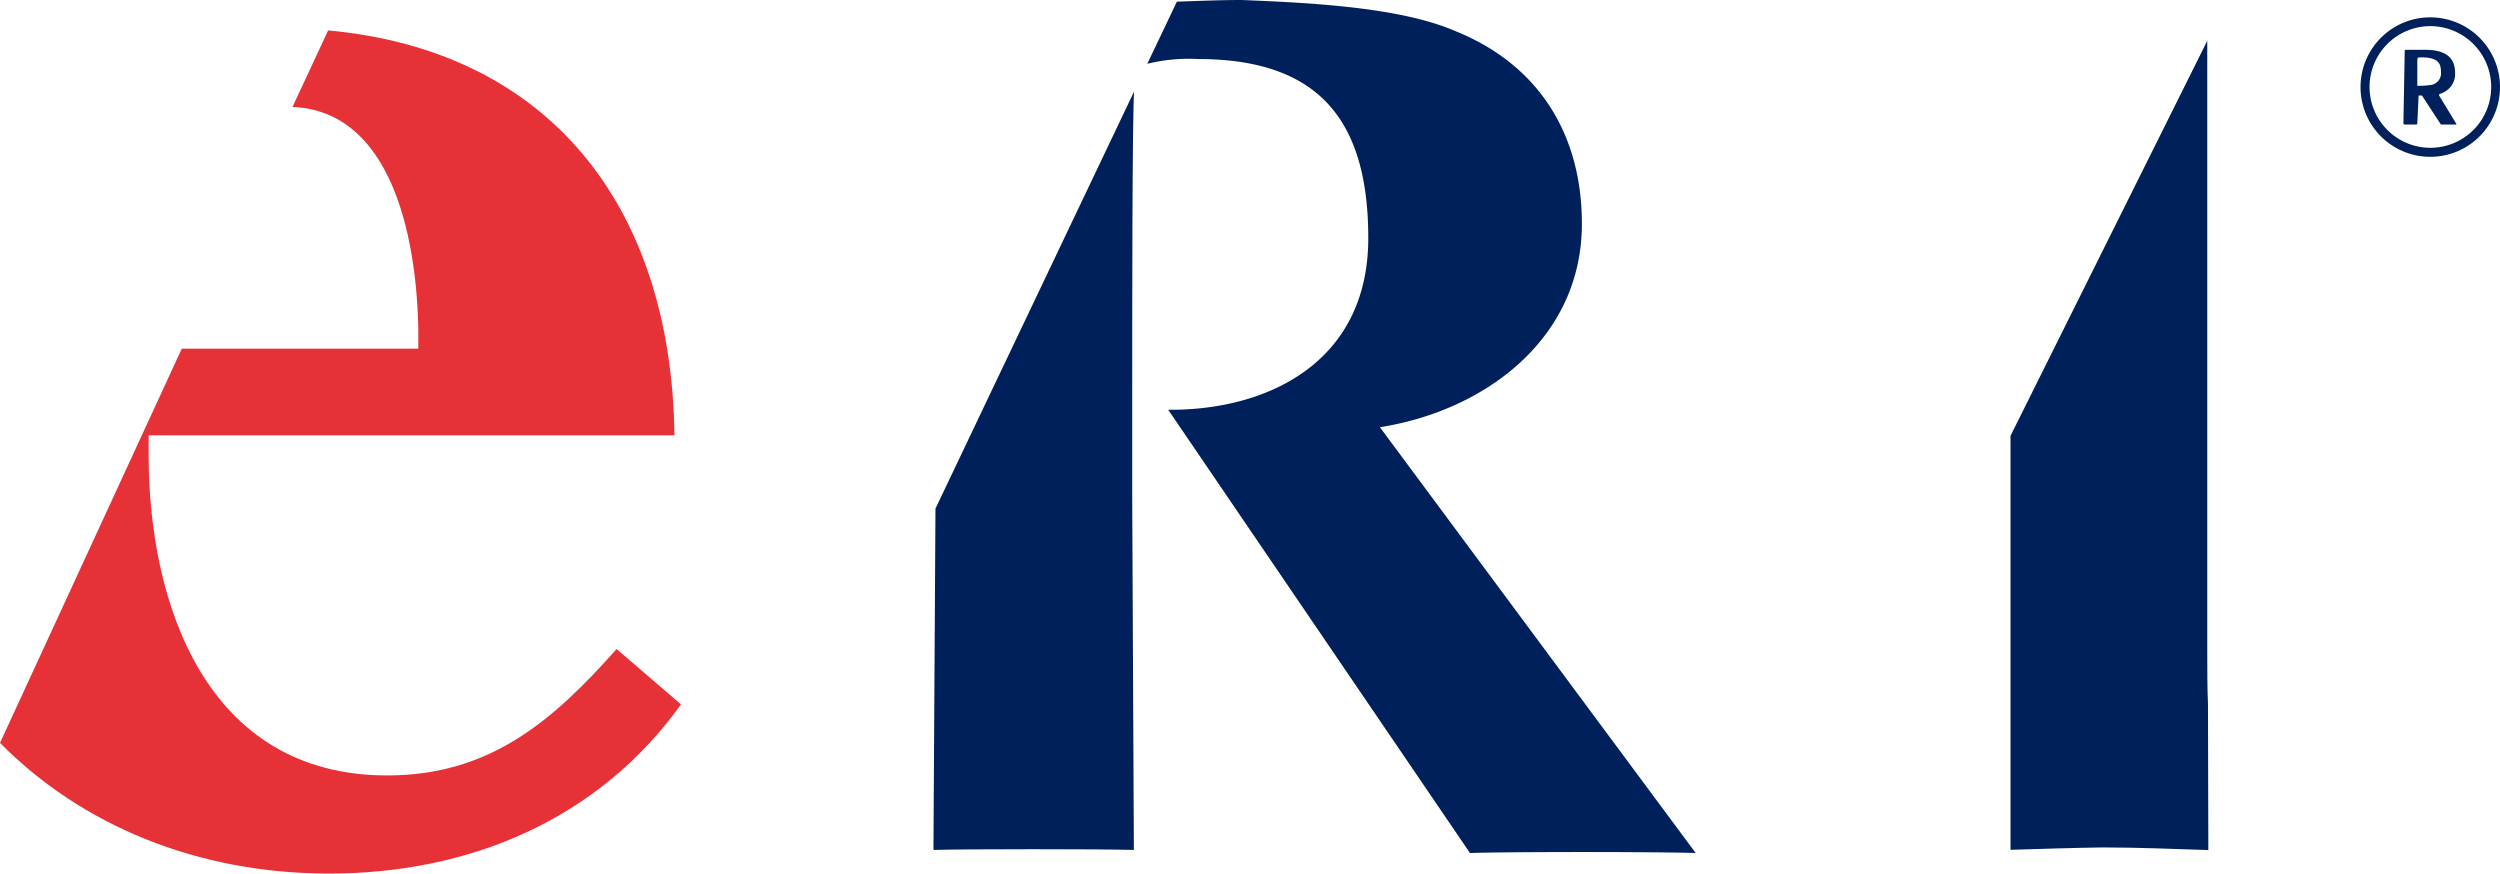
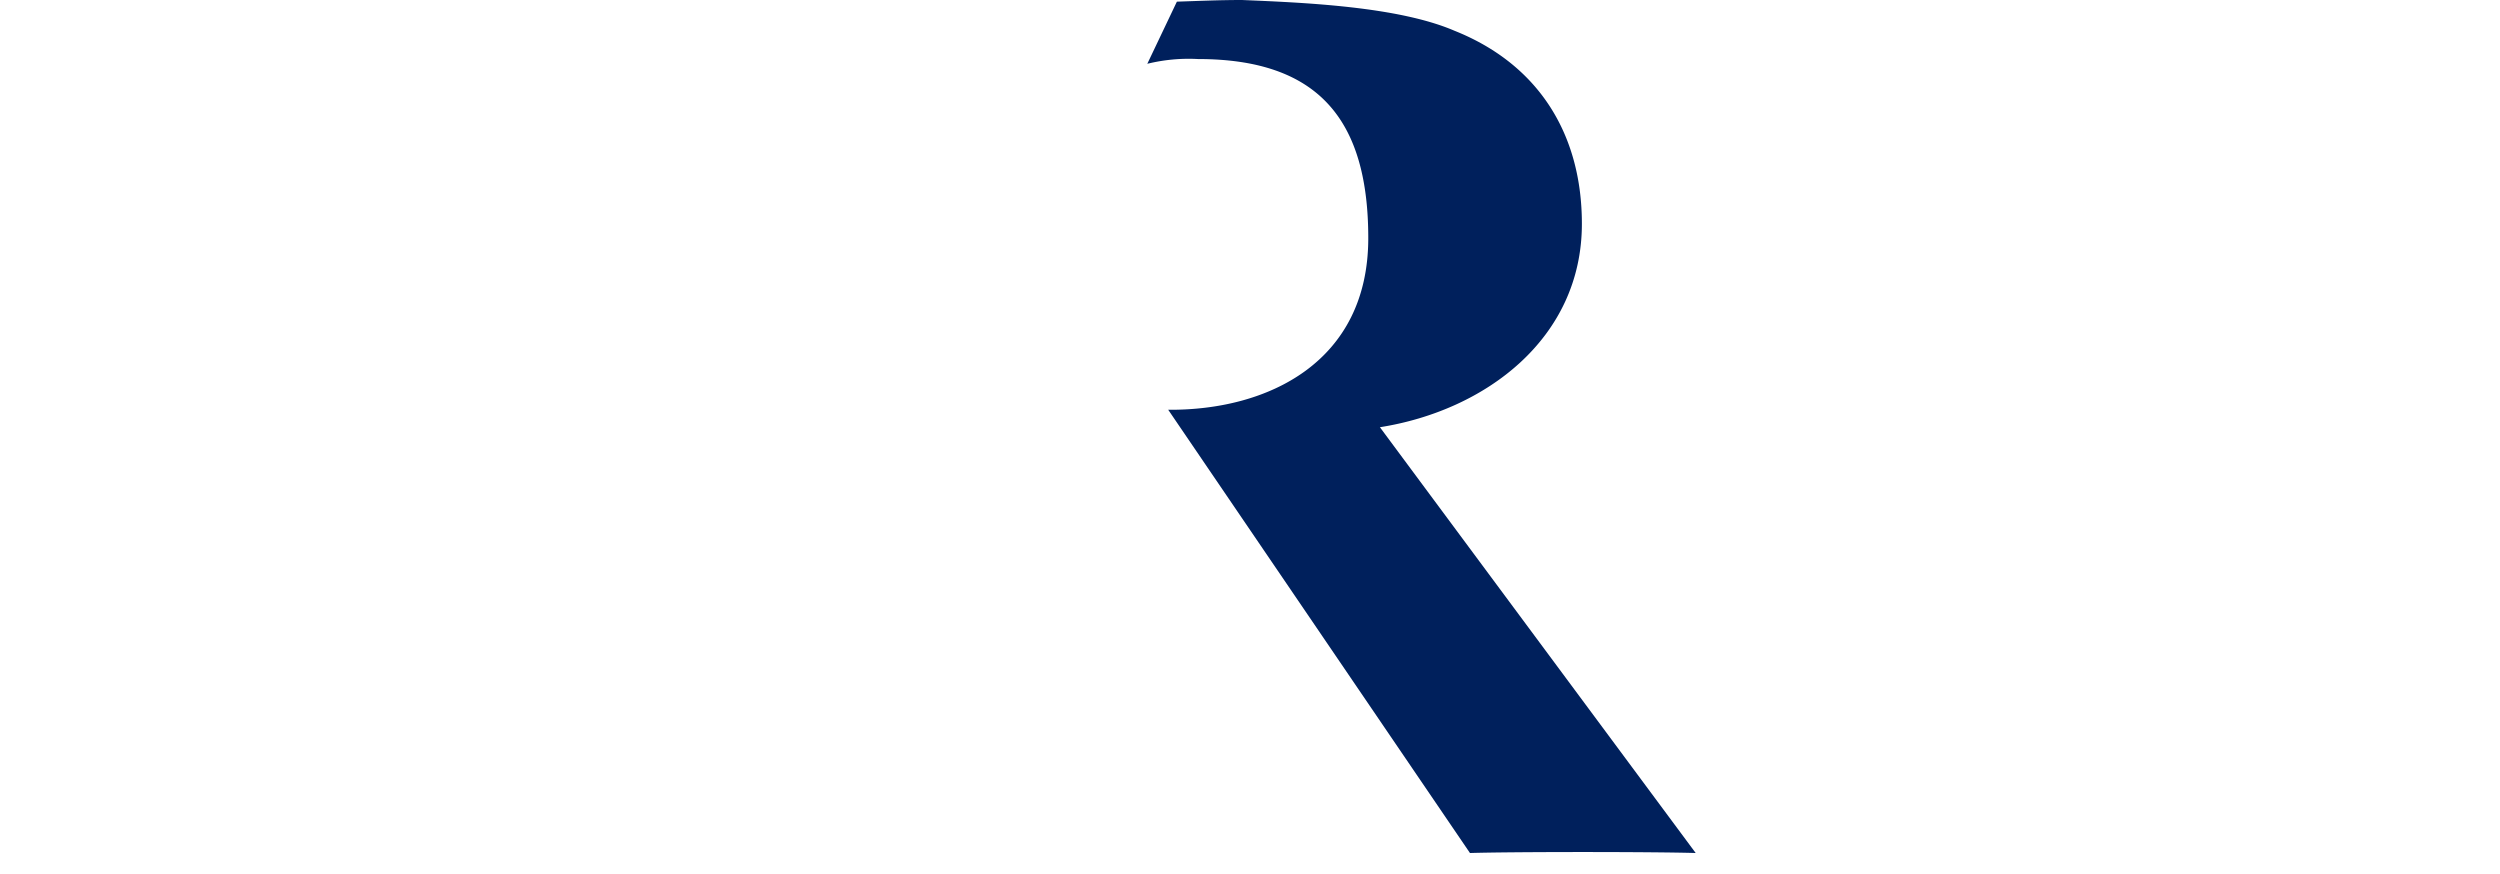
<svg xmlns="http://www.w3.org/2000/svg" id="Layer_1" data-name="Layer 1" viewBox="0 0 210.43 73.57">
-   <path d="M218.07,25.21a.09.09,0,0,0,.1-.1l.11-2.34h.28l1.56,2.39a.1.1,0,0,0,.08.05h1.24s.06,0,0-.08l-1.43-2.35a.11.11,0,0,1,.06-.15,1.48,1.48,0,0,0,.46-.21,1.7,1.7,0,0,0,.82-1.56c0-1.31-.83-1.94-2.54-1.94h-1.6a.09.09,0,0,0-.1.1L217,25.11a.11.11,0,0,0,.1.1Zm.1-5.24c0-.41,0-.41.34-.41,1.37,0,1.65.48,1.65,1.2a1,1,0,0,1-.93,1.13,6.21,6.21,0,0,1-1.06.06Z" transform="translate(-14.7 -14.73)" style="fill:#00205c" />
-   <path d="M219.27,27.93a5.87,5.87,0,1,1,5.86-5.87,5.87,5.87,0,0,1-5.86,5.87m0-11a5.12,5.12,0,1,0,5.12,5.12,5.13,5.13,0,0,0-5.12-5.12" transform="translate(-14.7 -14.73)" style="fill:#00205c" />
-   <path d="M66.6,69.36C61.19,75.45,55.91,80,47.29,80c-15.2,0-20.08-14.4-20.08-27V51.37H71.47C71.21,32,60.87,19,42.32,17.29l-3,6.44c9.1.39,10.72,12.93,10.59,20.35H30L14.7,77.26c6.84,6.92,16.57,11,27.71,11,11.83,0,22.67-4.56,29.61-14.24Z" transform="translate(-14.7 -14.73)" style="fill:#e63137" />
-   <path d="M200.55,74c-.06-1.37-.06-2.89-.06-4.57V18.16L183.93,51.41V69c0,1.61,0,3.09,0,4.44V86.26c2.57-.08,5.14-.16,7.72-.2,3,0,6,.13,8.93.22Z" transform="translate(-14.7 -14.73)" style="fill:#00205c" />
-   <path d="M110,56.57V47.49h0c0-5.9,0-22.92.16-25.06L93.44,57.54l-.17,28.73c2.79-.08,14-.08,16.87,0L110,56.57Z" transform="translate(-14.7 -14.73)" style="fill:#00205c" />
  <path d="M130.85,50.69c8.88-1.4,17-7.47,17-17.12,0-7.59-3.68-13.44-10.72-16.25-4.76-2.05-12.69-2.37-17.9-2.59-1.82,0-3.65.08-5.47.14l-2.49,5.23a14.57,14.57,0,0,1,4.27-.4c10.21,0,14.33,5.2,14.33,15.07,0,10.46-8.48,14.52-16.84,14.45l25.4,37.31c3.57-.11,15.43-.11,19,0Z" transform="translate(-14.7 -14.73)" style="fill:#00205c" />
</svg>